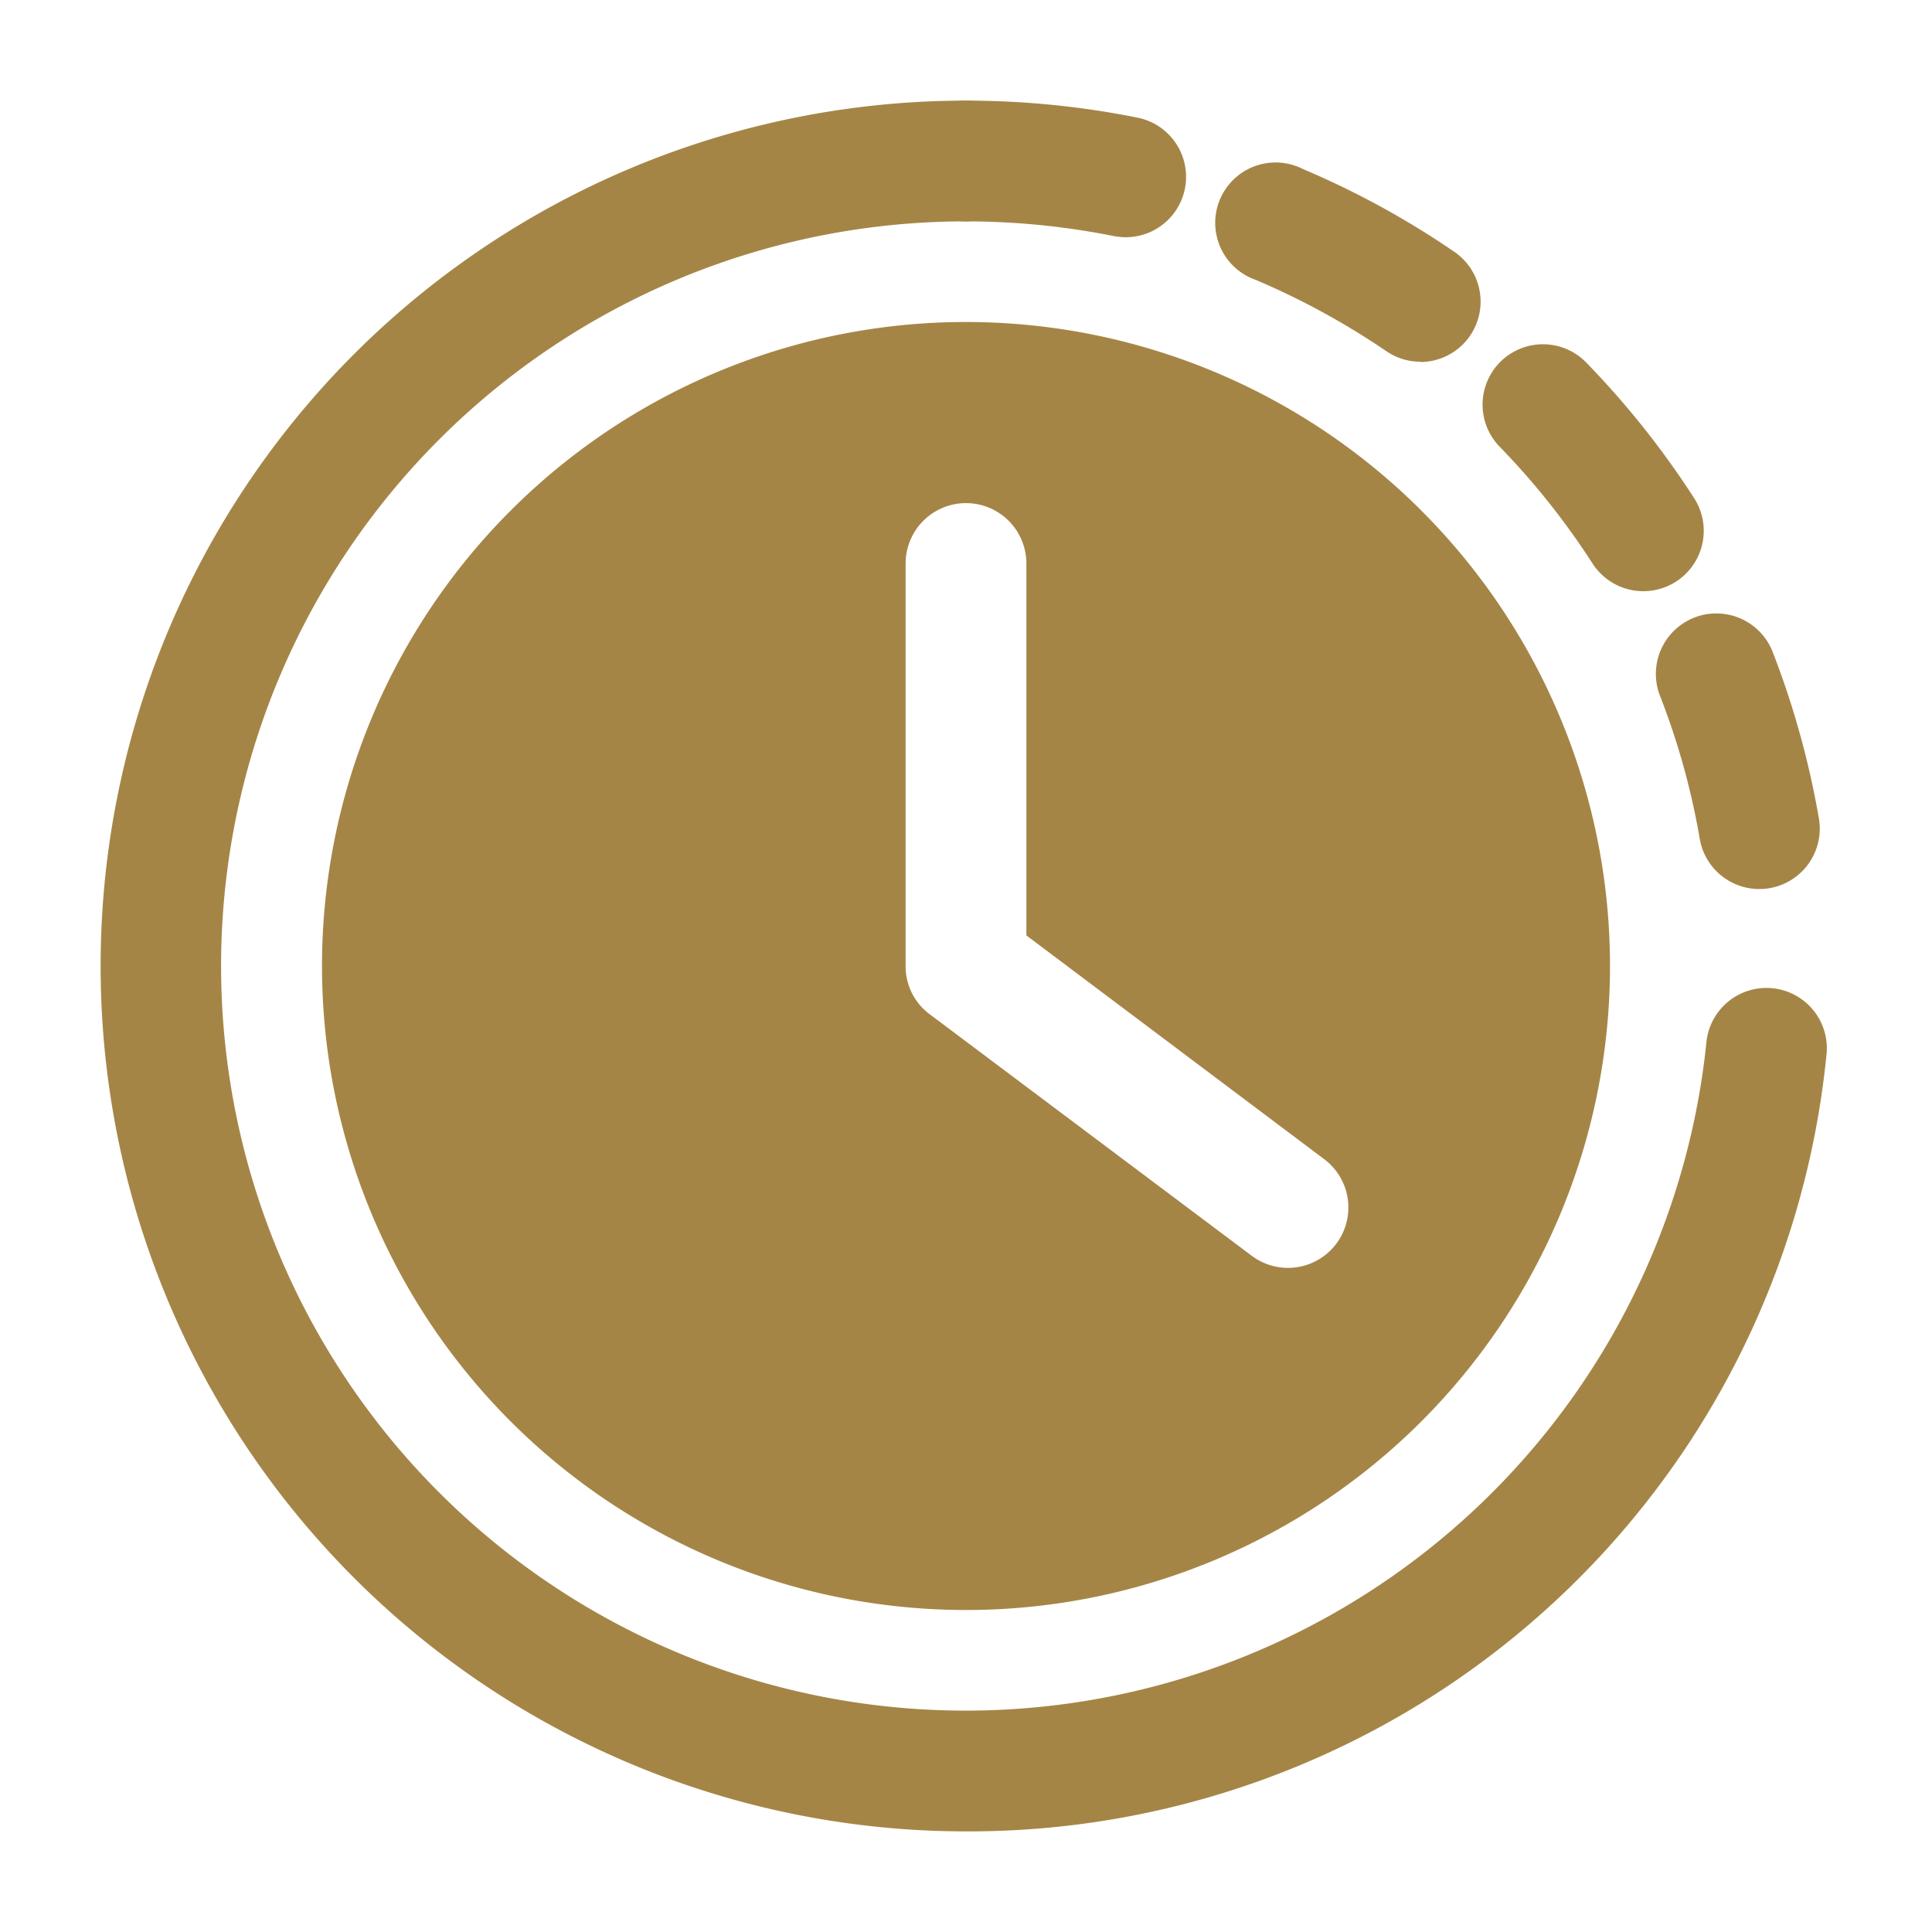
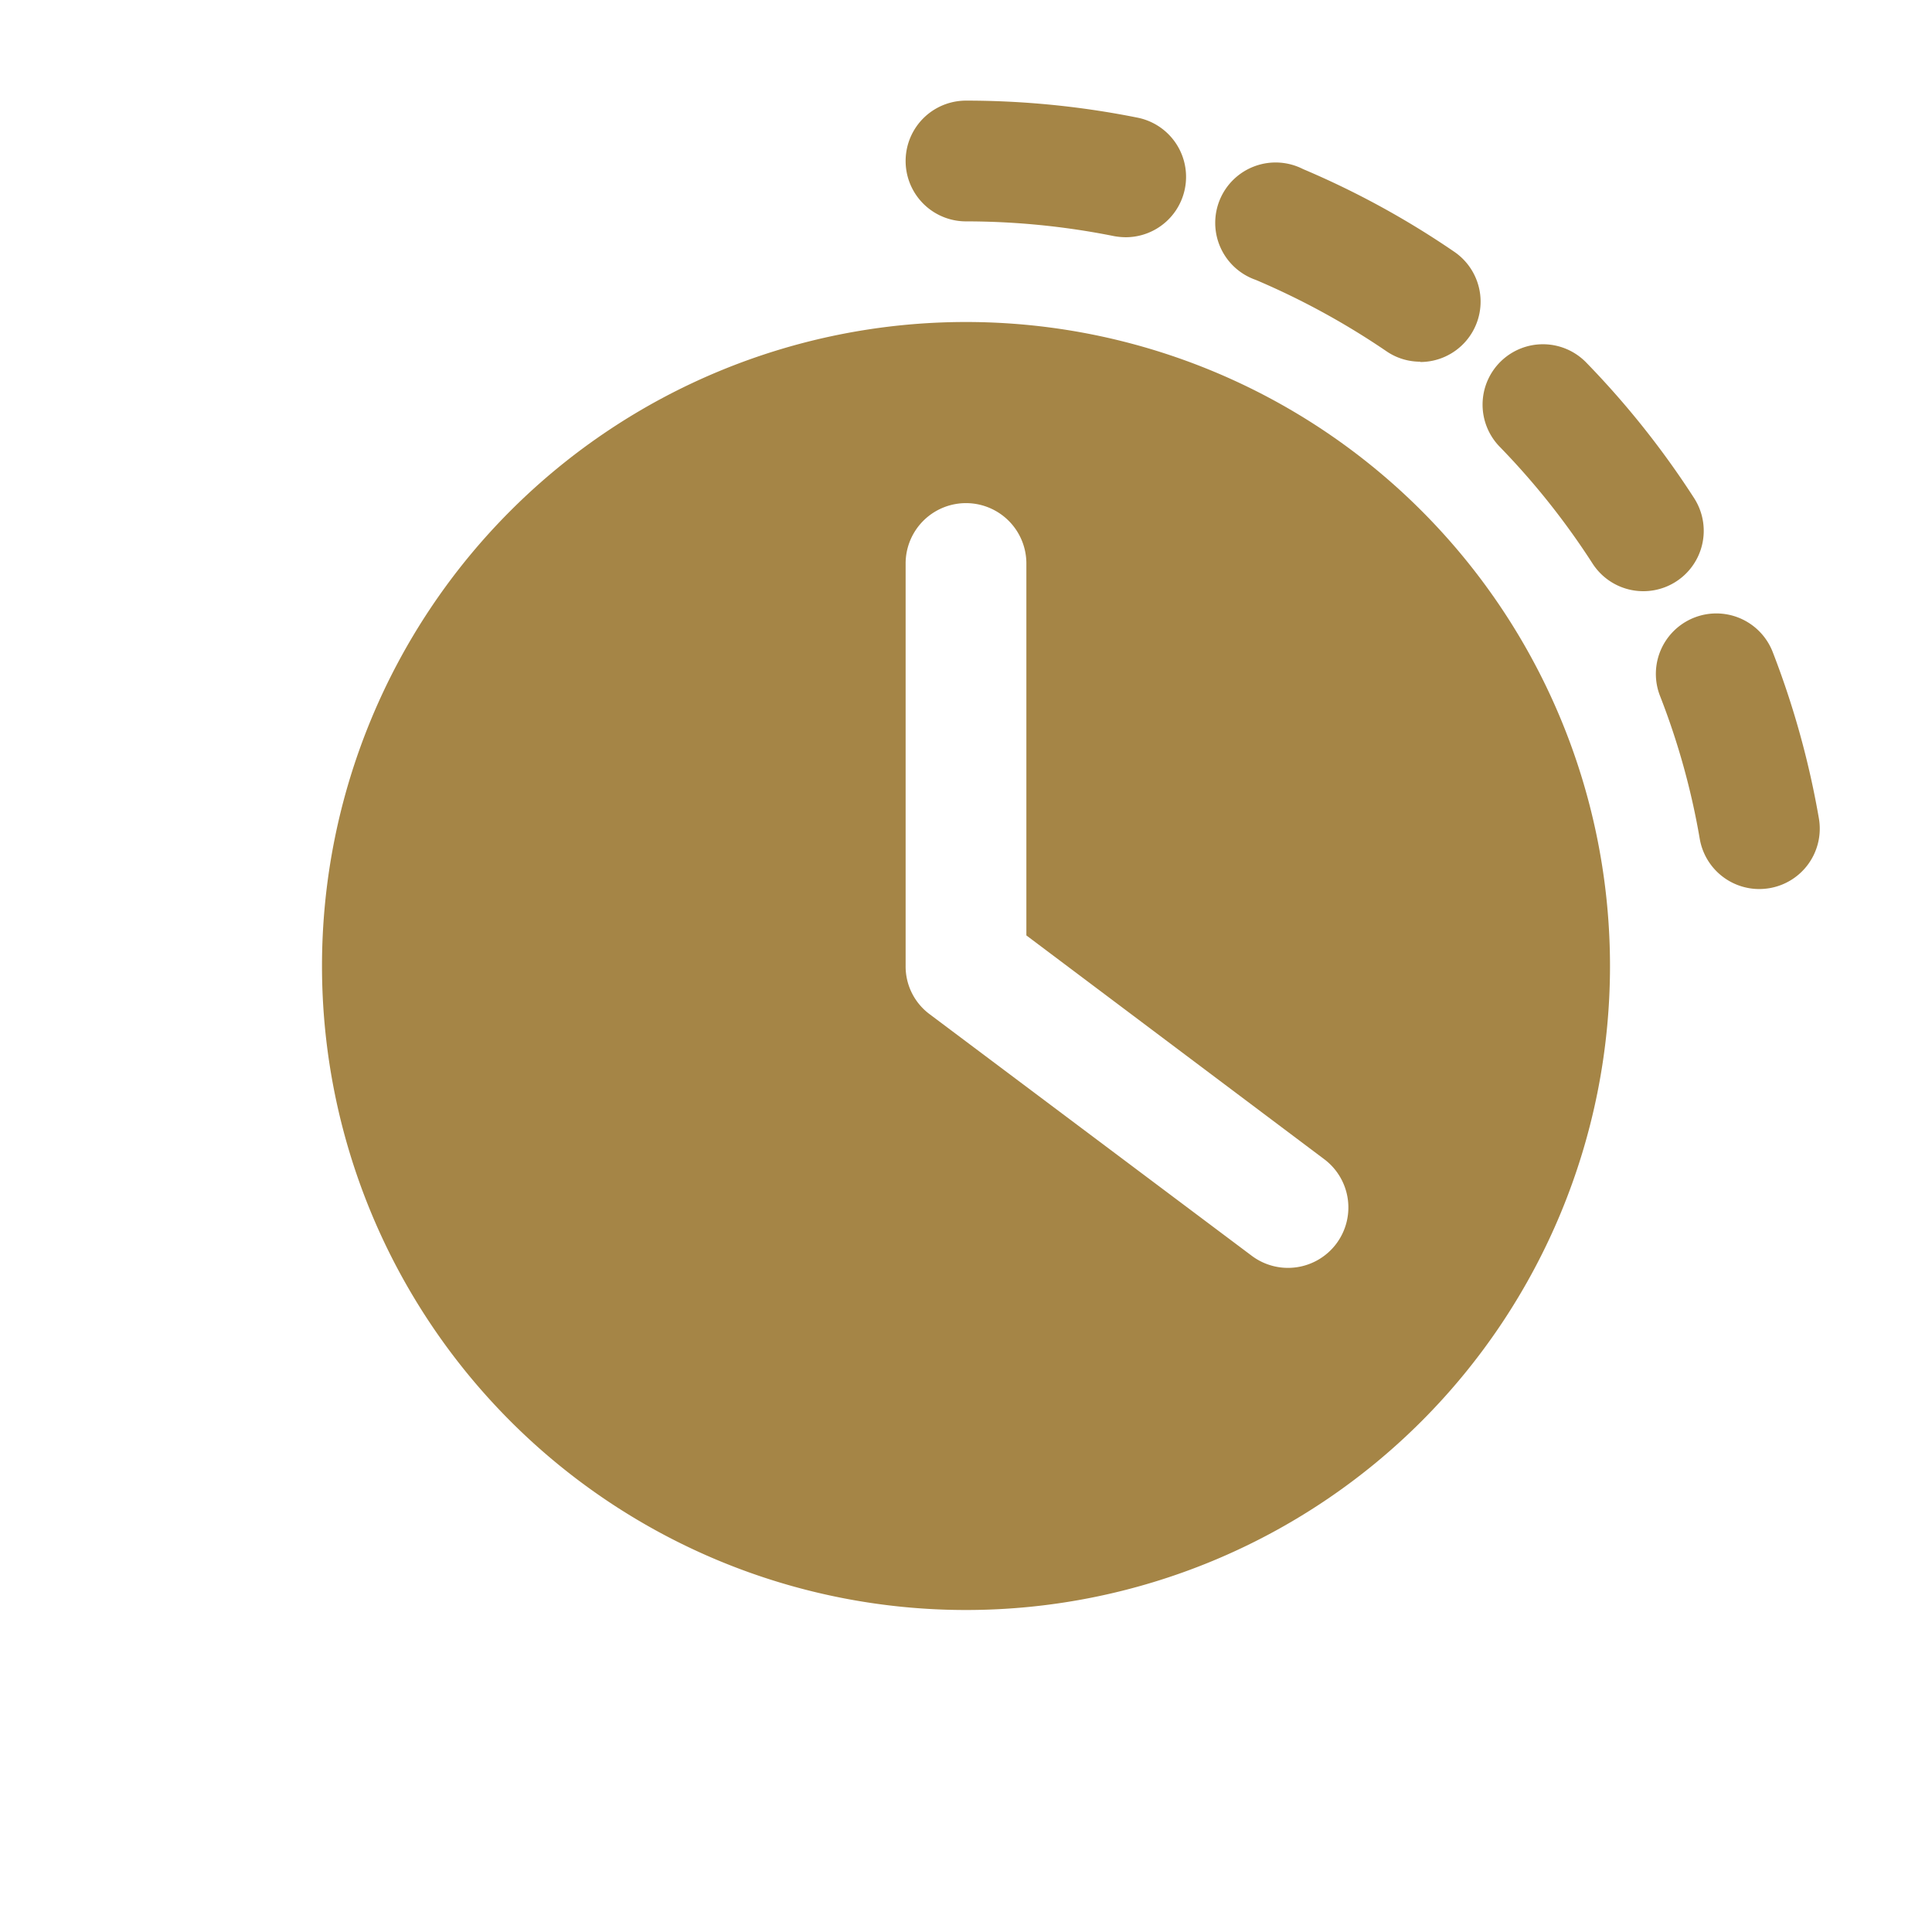
<svg xmlns="http://www.w3.org/2000/svg" version="1.1" width="512" height="512" x="0" y="0" viewBox="0 0 24 24" style="enable-background:new 0 0 512 512" xml:space="preserve" class="">
  <g>
    <g data-name="Layer 2">
      <path d="M21.854 11.044a.751.751 0 0 1-.739-.623 9.084 9.084 0 0 0-.494-1.777.751.751 0 0 1 1.4-.545 10.794 10.794 0 0 1 .574 2.068.75.75 0 0 1-.613.866.788.788 0 0 1-.128.011zm-1.439-3.7A.75.75 0 0 1 19.783 7a9.285 9.285 0 0 0-1.149-1.446.75.75 0 1 1 1.076-1.045 10.818 10.818 0 0 1 1.335 1.679.75.75 0 0 1-.63 1.156zm-2.772-2.851a.739.739 0 0 1-.422-.131 9.433 9.433 0 0 0-1.621-.885.75.75 0 1 1 .586-1.377 10.728 10.728 0 0 1 1.88 1.028.75.75 0 0 1-.423 1.369zm-3.657-1.546a.841.841 0 0 1-.148-.014A9.376 9.376 0 0 0 12 2.75a.75.75 0 0 1 0-1.5 10.82 10.82 0 0 1 2.133.212.75.75 0 0 1-.147 1.485z" fill="#a58546" opacity="1" data-original="#000000" class="" />
-       <path d="M12 22.75a10.75 10.75 0 0 1 0-21.5.75.75 0 0 1 0 1.5 9.25 9.25 0 1 0 9.2 10.176.75.75 0 0 1 1.492.148A10.707 10.707 0 0 1 12 22.75z" fill="#a58546" opacity="1" data-original="#000000" class="" />
      <path d="M12 4a8 8 0 1 0 8 8 8 8 0 0 0-8-8zm4.6 11.45a.75.75 0 0 1-1.05.15l-4-3a.739.739 0 0 1-.3-.6V7a.75.75 0 0 1 1.5 0v4.62l3.7 2.78a.75.75 0 0 1 .15 1.05z" fill="#a58546" opacity="1" data-original="#000000" class="" />
    </g>
  </g>
</svg>